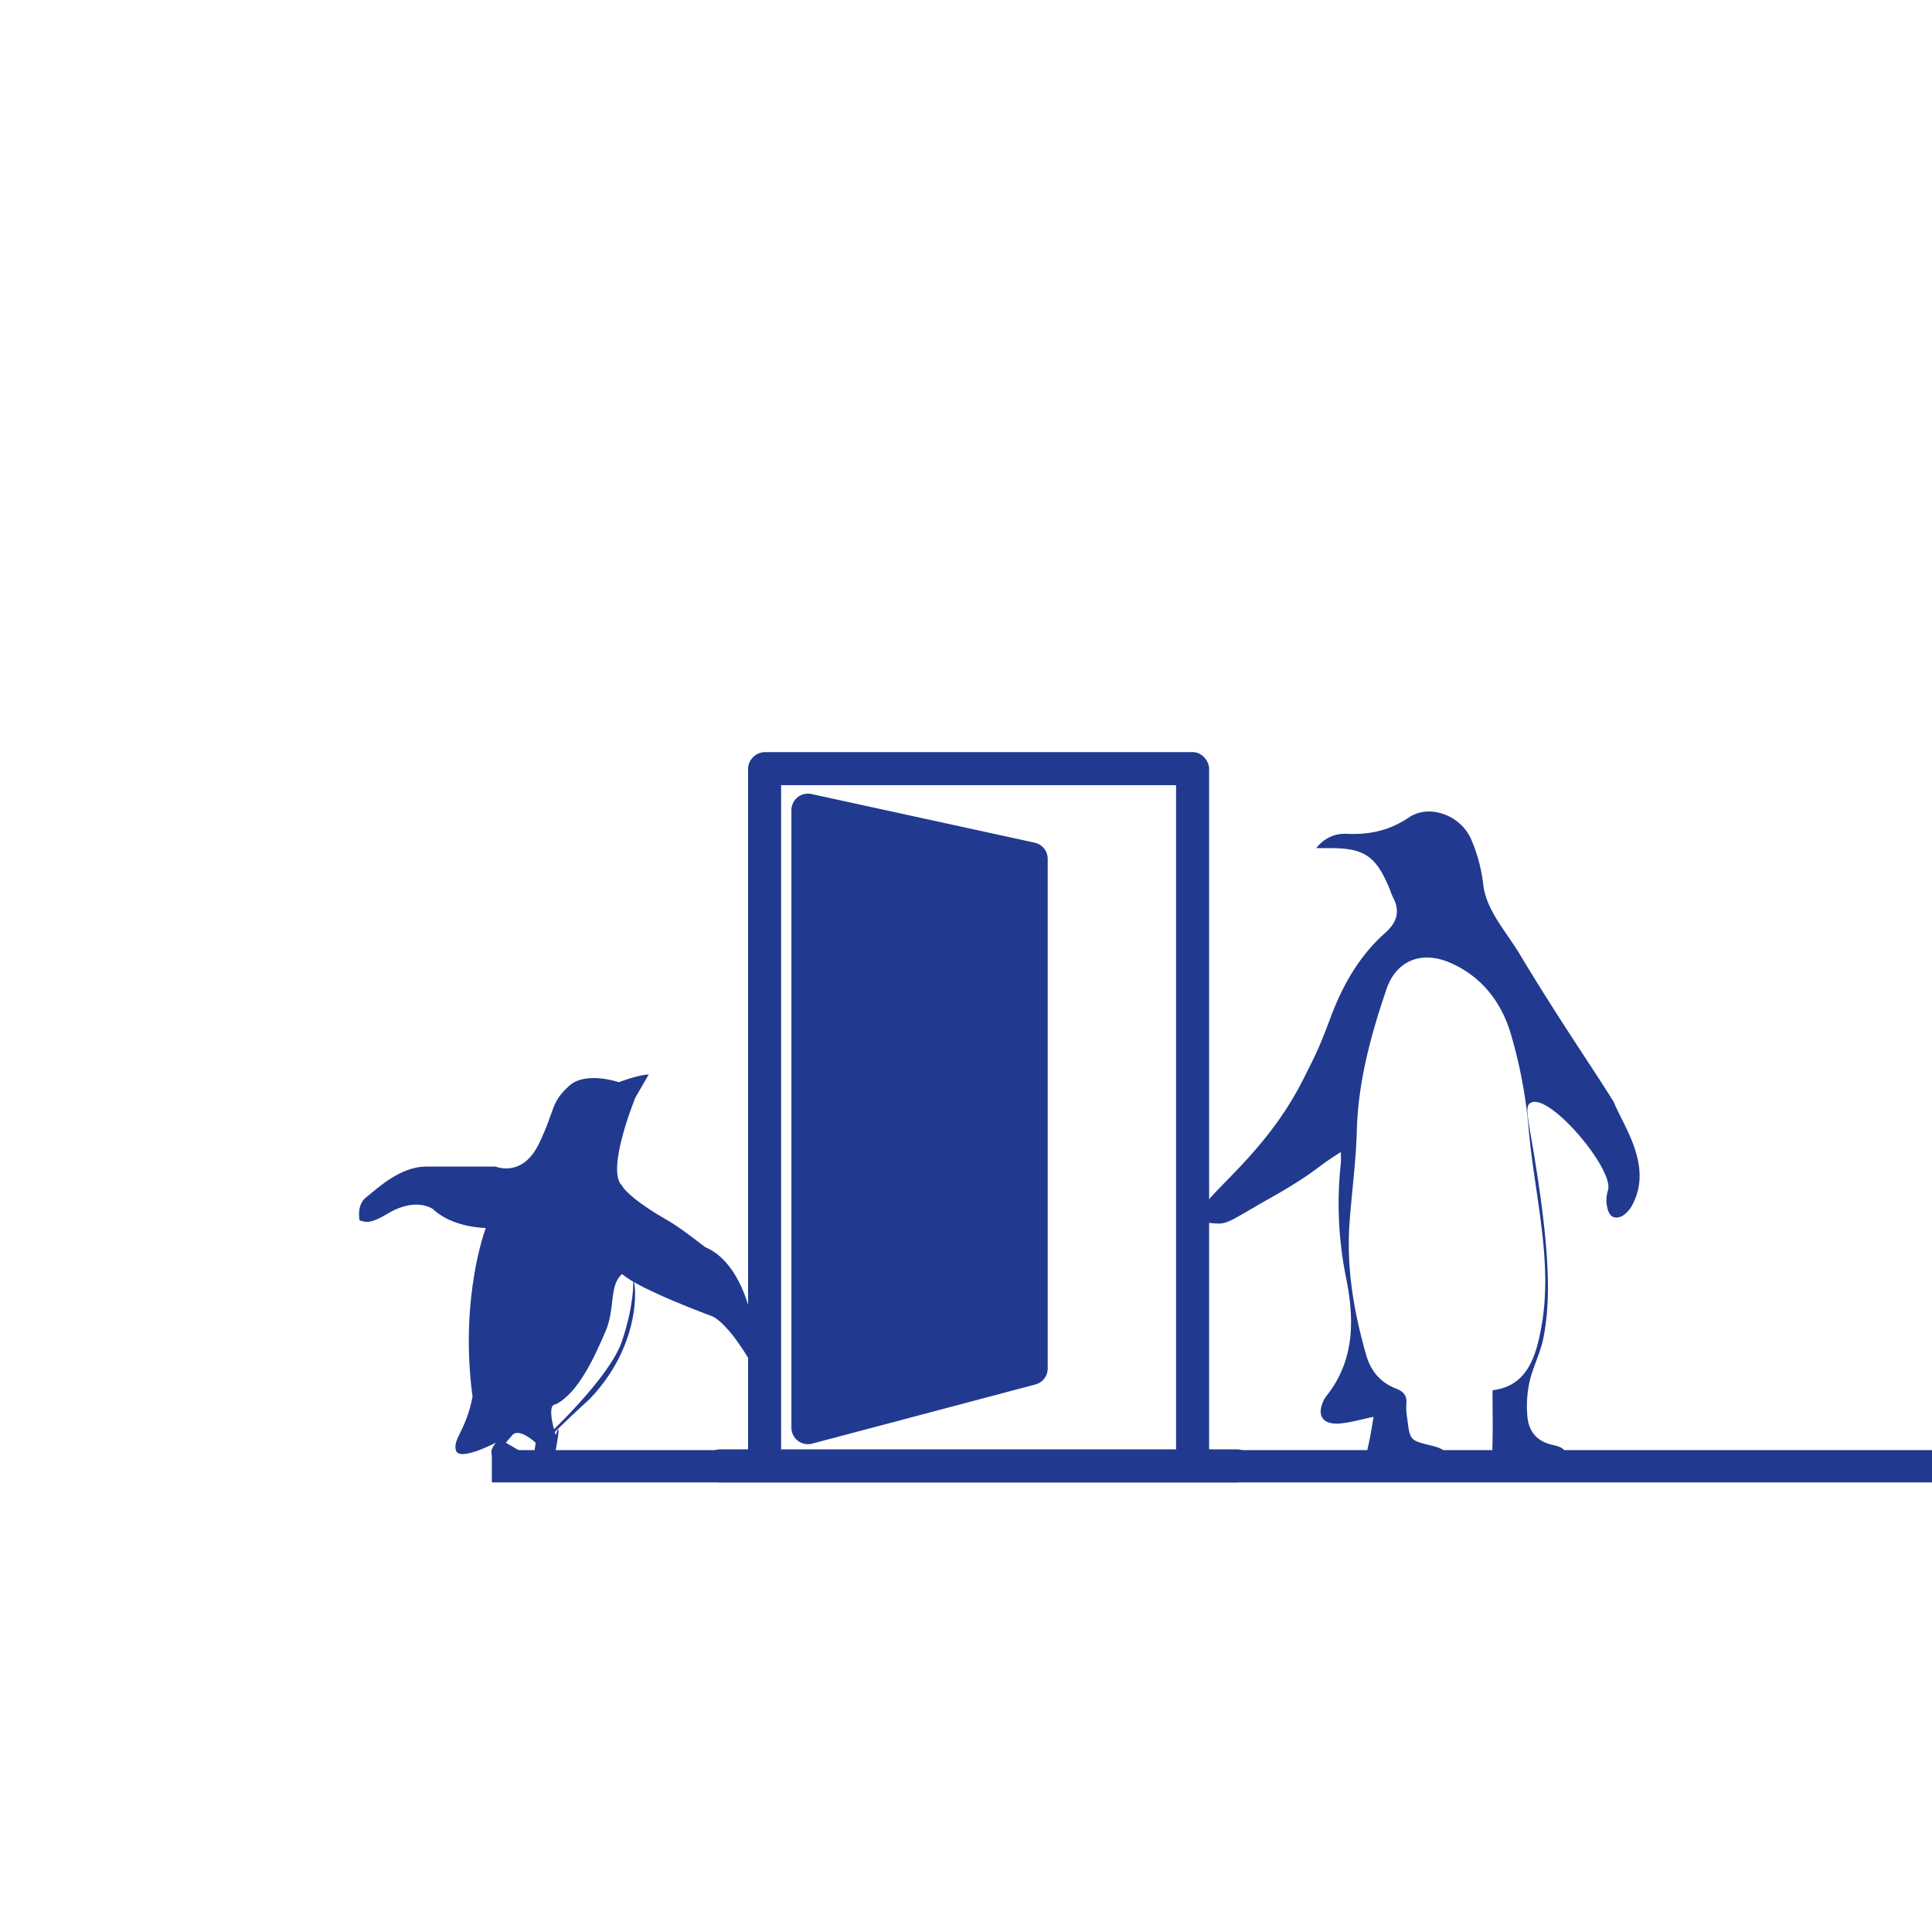
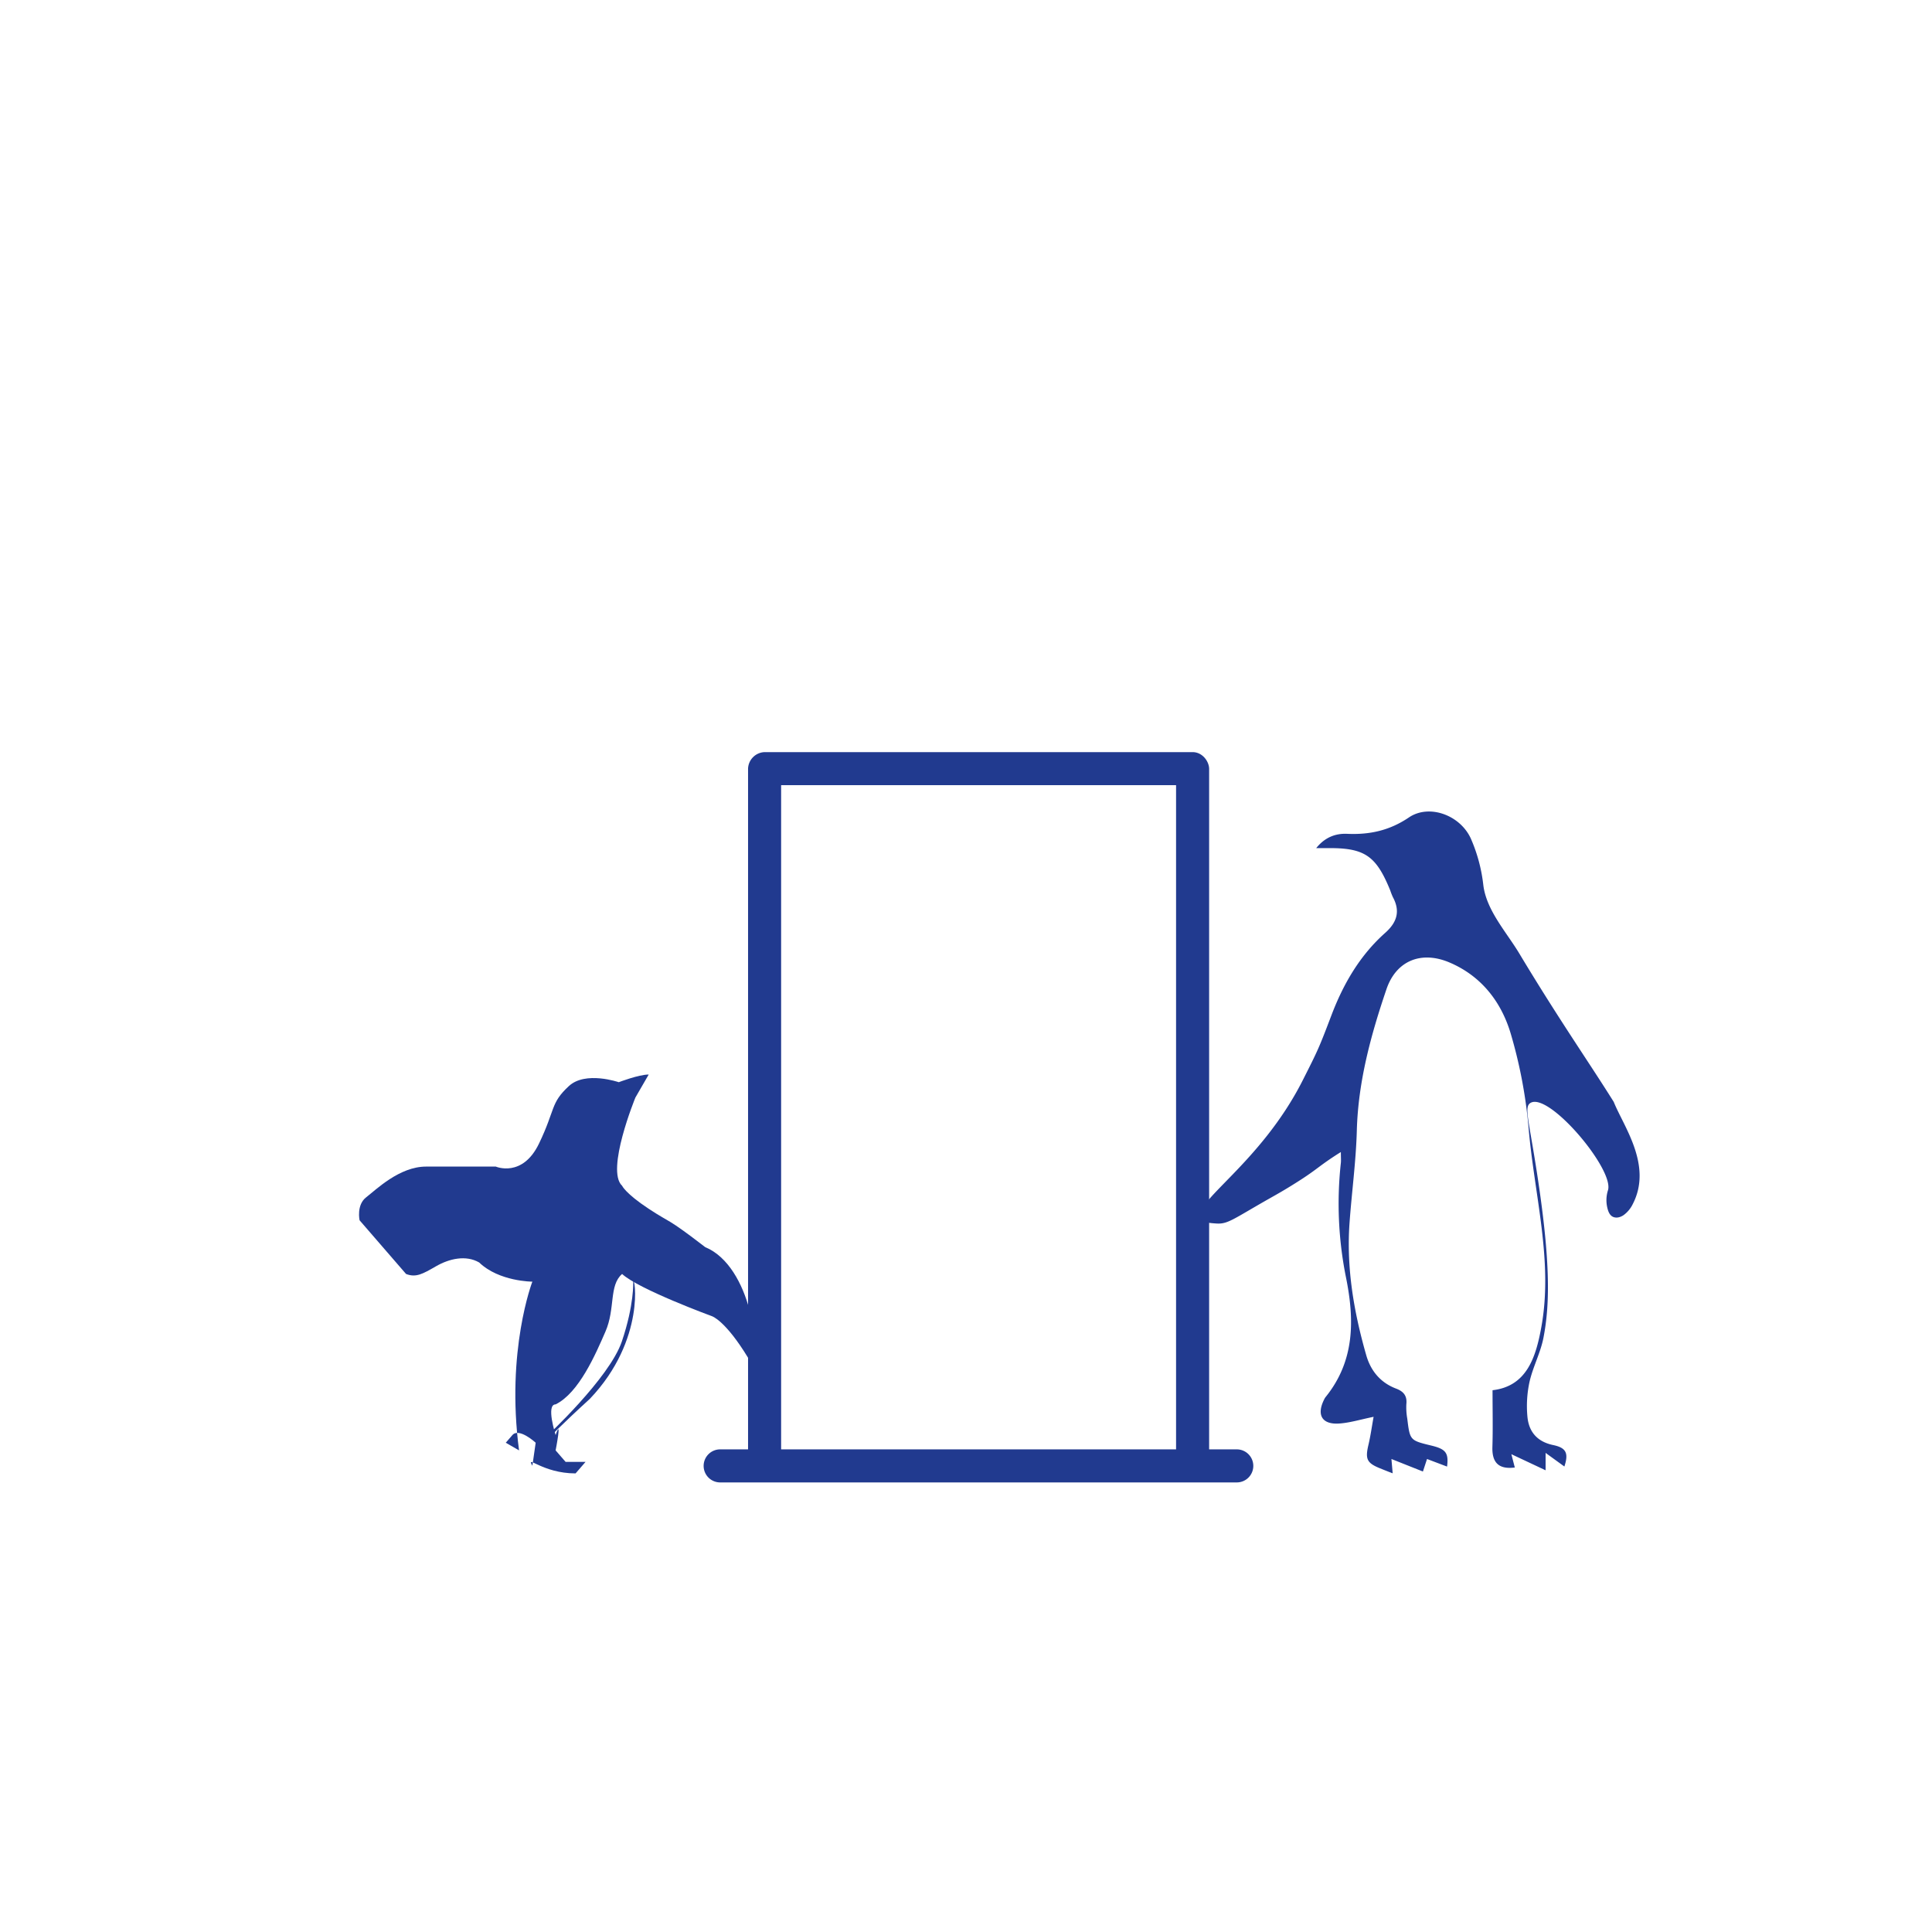
<svg xmlns="http://www.w3.org/2000/svg" id="_1" data-name="1" viewBox="0 0 1080 1080">
  <defs>
    <style>.cls-1,.cls-2{fill:#213a8f;}.cls-2{fill-rule:evenodd;}</style>
  </defs>
-   <rect class="cls-1" x="274.94" y="810.62" width="805.06" height="18.06" />
-   <path class="cls-2" d="M451.89,443.65a9.52,9.52,0,0,1,1.69.21L578.4,471.07a9.25,9.25,0,0,1,7.27,9V765a9.22,9.22,0,0,1-6.87,8.92L454,807a9.24,9.24,0,0,1-11.29-6.57,8.94,8.94,0,0,1-.31-2.36V452.88a9.23,9.23,0,0,1,9.23-9.23Z" />
  <path class="cls-2" d="M666.67,420.44c5.46,0,9.12,5.07,9.24,9.23V810.21h15.15a9.24,9.24,0,1,1,0,18.47H402.88a9.24,9.24,0,1,1,0-18.47h15.29V429.67a9.6,9.6,0,0,1,9.24-9.23Zm-9.24,18.47H436.65v371.3H657.43V438.91Z" />
-   <path class="cls-1" d="M201,682.14s-1.86-8.57,3.71-12.86,18.58-17.15,33.45-17.15h39s14.86,6.43,24.15-12.87,6.26-22.5,16.72-32.16c9.29-8.57,27.87-2.14,27.87-2.14s11.15-4.29,16.73-4.29l-7.44,12.87s-16.72,40.73-7.43,49.31c0,0,1.86,4.28,14.87,12.86s9.29,4.29,31.58,21.44c26,10.72,31.79,61.46,24.16,62.17-13-21.44-20.44-23.58-20.44-23.58s-40.88-15-50.17-23.58c-7.43,6.43-3.71,19.29-9.29,32.15s-14.86,34.31-27.87,40.74c-5.57,0,0,17.15,0,17.15,3.72-10.72,0,8.58,0,8.58l5.58,6.43h11.14l-5.57,6.43c-18.58,0-27.87-10.72-24.15-4.29l1.85-12.86s-9.29-8.58-13-4.29l-3.72,4.29,7.43,4.29s-7.43,6.43-13,4.28,0-8.57,0-8.57-20.44,10.72-22.3,4.29,5.57-10.72,9.29-30c-7.43-55.74,7.43-94.33,7.43-94.33s-18.58,0-29.73-10.72c-7.43-4.29-16.72-2.14-24.15,2.14s-11.15,6.44-16.72,4.29" />
+   <path class="cls-1" d="M201,682.14s-1.86-8.57,3.71-12.86,18.58-17.15,33.45-17.15h39s14.86,6.43,24.15-12.87,6.26-22.5,16.72-32.16c9.29-8.57,27.87-2.14,27.87-2.14s11.15-4.29,16.73-4.29l-7.44,12.87s-16.72,40.73-7.43,49.31c0,0,1.86,4.28,14.87,12.86s9.29,4.29,31.58,21.44c26,10.72,31.79,61.46,24.16,62.17-13-21.44-20.44-23.58-20.44-23.58s-40.88-15-50.17-23.58c-7.43,6.43-3.71,19.29-9.29,32.15s-14.86,34.31-27.87,40.74c-5.57,0,0,17.15,0,17.15,3.72-10.72,0,8.58,0,8.58l5.58,6.43h11.14l-5.57,6.43c-18.58,0-27.87-10.72-24.15-4.29l1.85-12.86s-9.29-8.58-13-4.29l-3.72,4.29,7.43,4.29c-7.43-55.74,7.43-94.33,7.43-94.33s-18.58,0-29.73-10.72c-7.43-4.29-16.72-2.14-24.15,2.14s-11.15,6.44-16.72,4.29" />
  <path class="cls-1" d="M306,804.65s7.64-8,23.75-22.71c31.63-33.21,24.91-69.84,24.21-65.39,0,0,.65,12.63-6.33,33.29s-42.46,53.47-42.46,53.47" />
  <path class="cls-1" d="M855.52,616.56c-3.44,2.11-1.23,8.21,3,34.92,8.25,52,8.06,77,4.27,96.39-1.64,8.39-5.9,16.26-7.79,24.63a63.66,63.66,0,0,0-1.16,19.43c.76,8.41,5.45,14,14.37,15.86,7.4,1.54,8.71,4.6,6.29,12L864,812.18v9.72l-19.14-9c.88,3.4,1.4,5.43,1.93,7.44-8.88,1.15-12.79-2.63-12.53-11.38.32-10.29.08-20.59.08-31.82,19.24-2.21,24.26-18.57,27.32-35.54,6.64-36.85-4-73.69-7.2-111.44a267.9,267.9,0,0,0-9.85-52c-5.24-17.93-16.42-32.52-34.34-40.13-15.69-6.66-29.78-1.12-35.25,15-8.69,25.58-15.81,51.59-16.55,79-.47,17.22-2.83,34.38-4.07,51.58-1.81,25.25,2.41,49.81,9.35,74,2.5,8.7,7.94,15.31,16.66,18.62,4.13,1.56,6.25,4,5.75,8.65a36.06,36.06,0,0,0,.51,8.14c1.49,12.17,1.52,12.17,13.48,15.07,8.08,1.95,9.73,4.09,8.77,11.74l-11.2-4.24c-.61,1.86-1.2,3.67-2.3,7l-17.6-7c.24,2.79.44,5.06.69,8-2.67-1-4.88-1.91-7.08-2.79-7.37-3-8.33-5.18-6.47-13.08,1.2-5.1,1.92-10.32,2.89-15.71-7.42,1.51-13.3,3.36-19.27,3.75-9.61.64-12.74-4.83-8.36-13.47a7.24,7.24,0,0,1,.68-1.18c16.5-20.28,16.35-43.29,11.46-67.31a208.5,208.5,0,0,1-2.81-63.75c.15-1.44,0-2.91,0-6.05-1.77,1.1-4.35,2.73-7.38,4.84-4.55,3.16-6.21,4.64-10.81,7.82-2.89,2-5,3.33-7.65,5-5.91,3.72-10.2,6.12-13.8,8.15-20.77,11.77-23.53,14.61-30.09,14.13-4-.28-7.14-.51-8.48-2.66-5.58-8.94,33.21-30.52,56.92-77.44,8.45-16.71,9-17.83,15.94-36.09,6.71-17.73,15.95-33.66,30.18-46.32,6.5-5.78,8.51-12.05,4.25-19.92a37.91,37.91,0,0,1-1.49-3.8c-8-19.6-14.43-23.88-35.6-23.6-1.53,0-3.07,0-5.78,0,5-6.23,11-8.26,17.25-8,12.64.57,23.74-1.82,34.62-9.18,11.22-7.58,28.5-1.41,34.56,11.79a89.6,89.6,0,0,1,7,26.09c1.75,14.19,13,26.3,20.2,38.35,22.32,37.14,39.08,61,52.71,82.83,5.45,13.63,21.81,35.44,10.62,57.11a16.56,16.56,0,0,1-5.09,6.14c-2.16,1.46-4.26,1.72-5.92,1-2.21-1-2.88-3.69-3.28-5.42a18.29,18.29,0,0,1,.44-9.47C902.47,653.75,865.77,610.26,855.52,616.56Z" />
</svg>